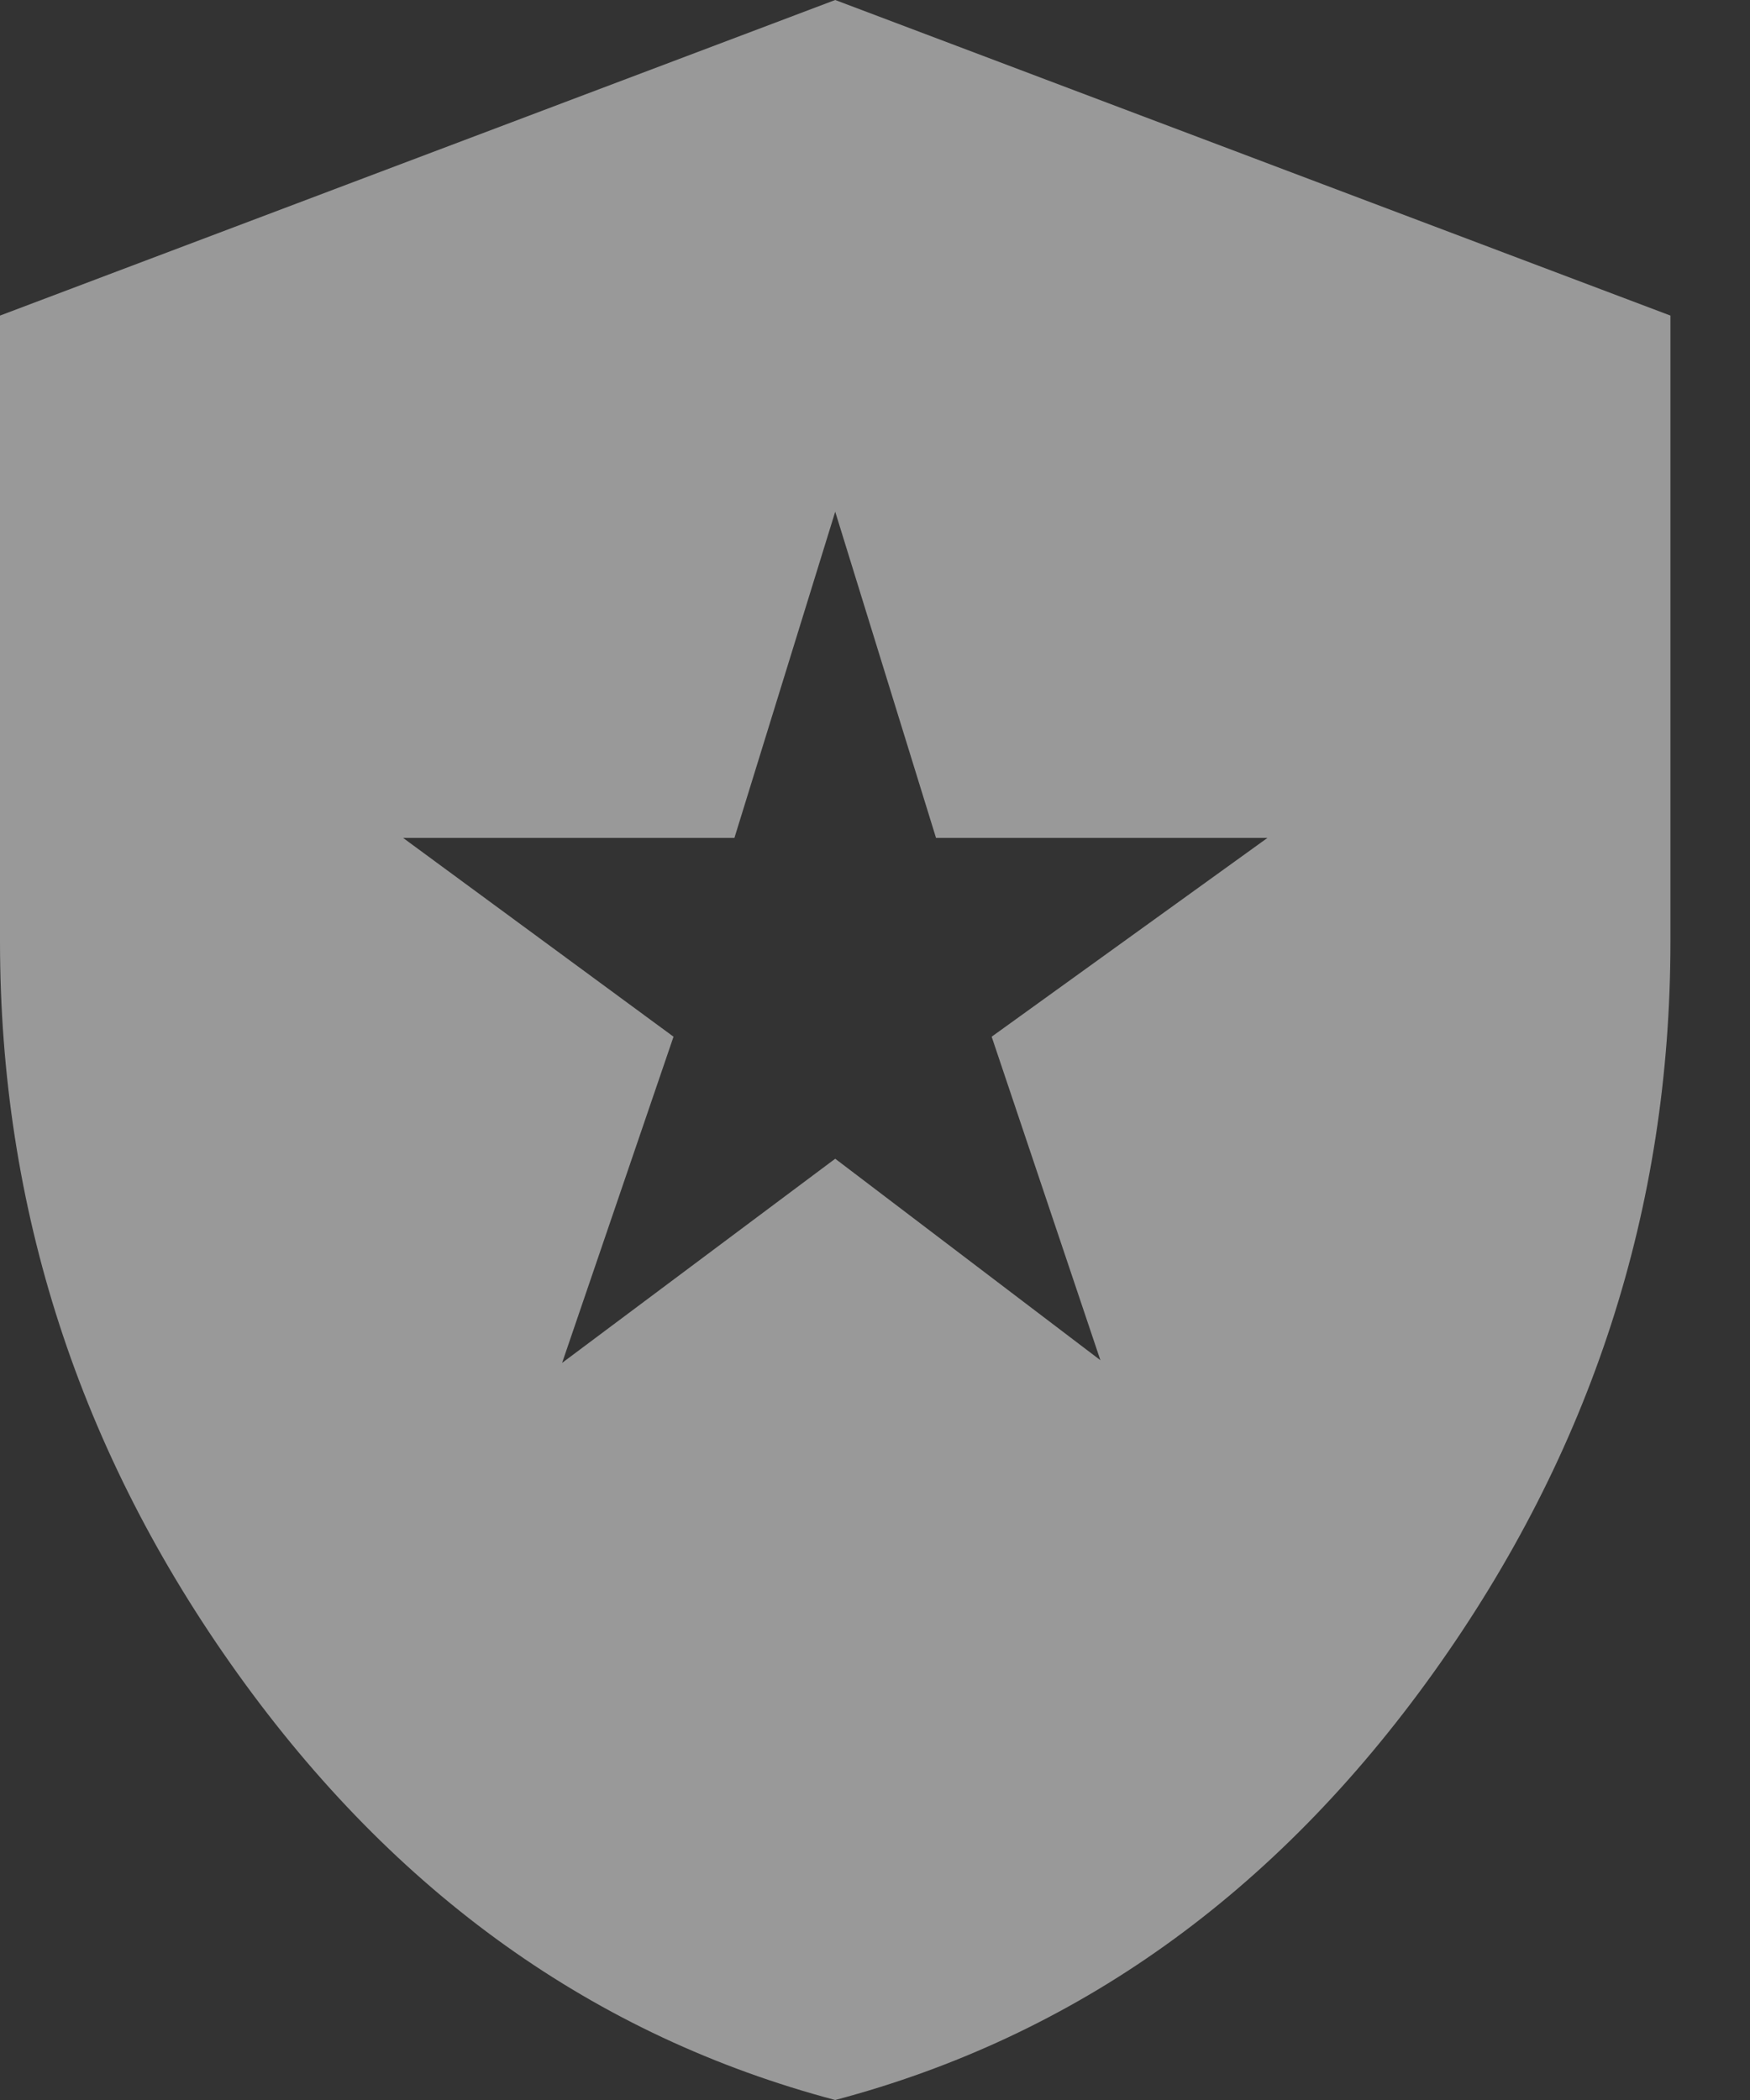
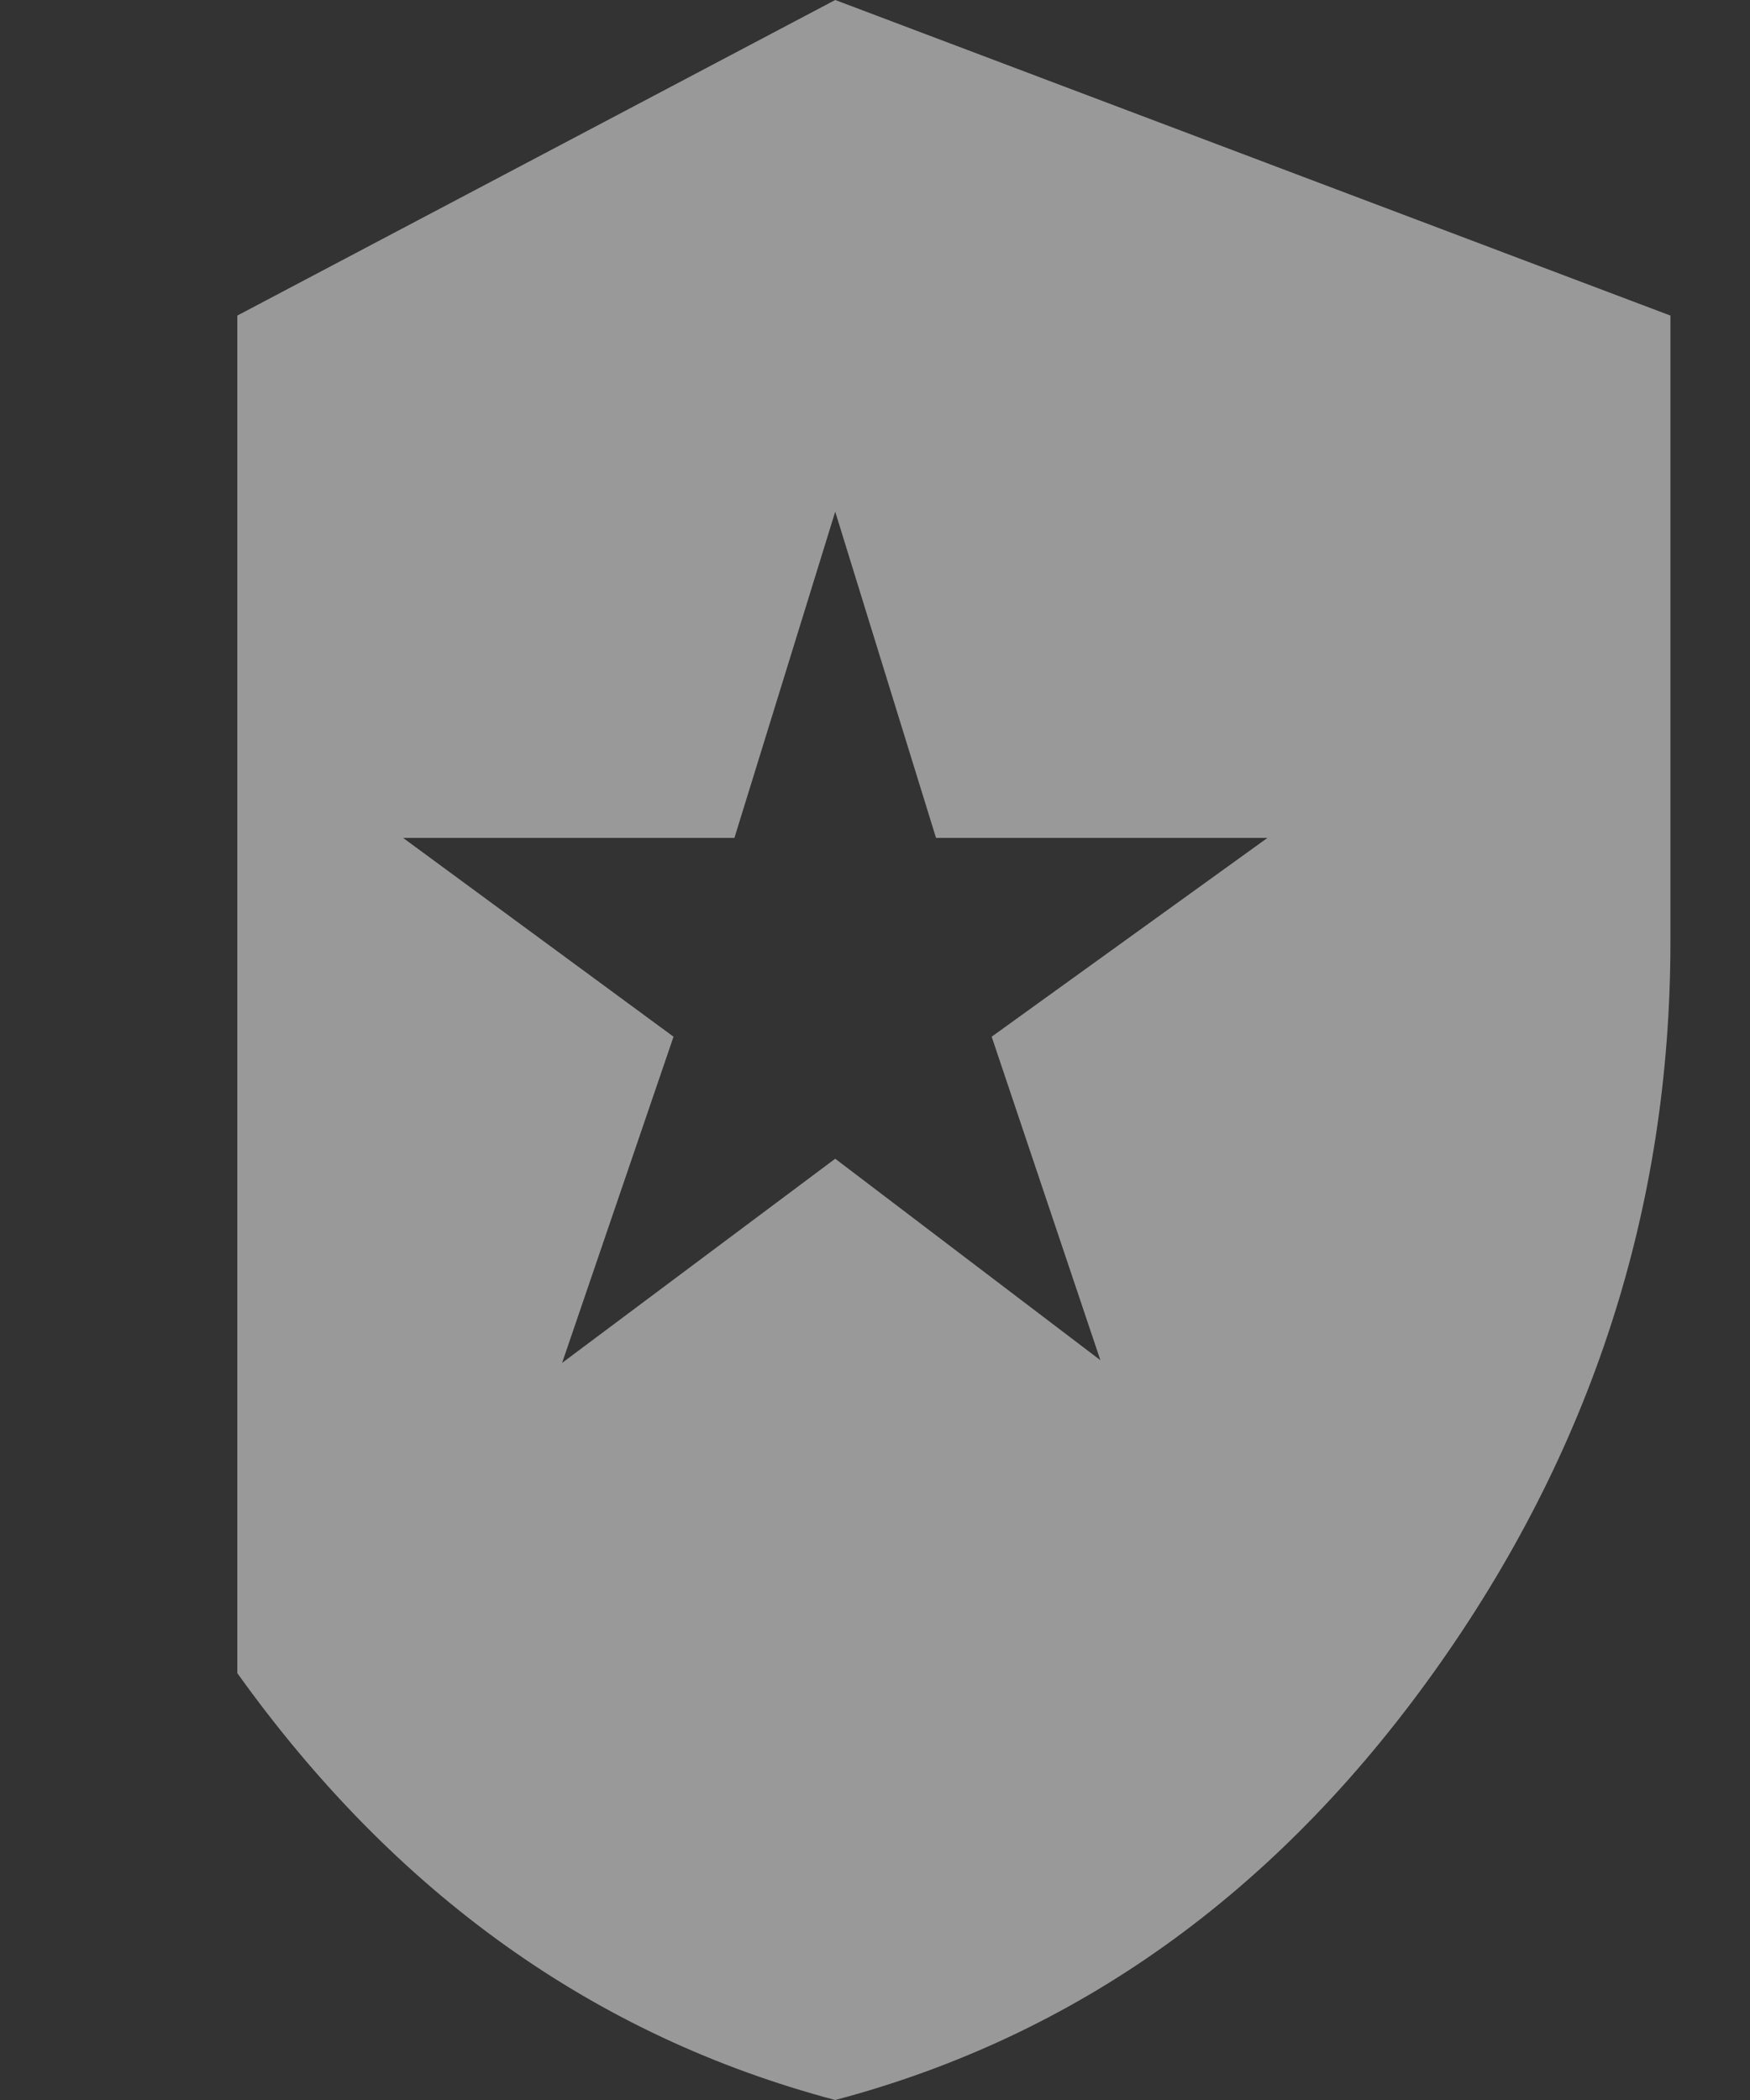
<svg xmlns="http://www.w3.org/2000/svg" width="15" height="18" viewBox="0 0 15 18" fill="none">
  <rect x="0" y="0" width="15" height="18" fill="#333333" stroke="none" />
-   <path d="M4.818 11.682L7.159 9.932L9.432 11.659L8.5 8.886L10.864 7.182H8.023L7.159 4.386L6.295 7.182H3.455L5.773 8.886L4.818 11.682ZM7.159 18C5.098 17.454 3.39 16.235 2.034 14.341C0.678 12.447 0 10.356 0 8.068V2.705L7.159 0L14.318 2.705V8.068C14.318 10.356 13.64 12.447 12.284 14.341C10.928 16.235 9.22 17.454 7.159 18Z" fill="white" fill-opacity="0.5" />
+   <path d="M4.818 11.682L7.159 9.932L9.432 11.659L8.5 8.886L10.864 7.182H8.023L7.159 4.386L6.295 7.182H3.455L5.773 8.886L4.818 11.682ZM7.159 18C5.098 17.454 3.39 16.235 2.034 14.341V2.705L7.159 0L14.318 2.705V8.068C14.318 10.356 13.64 12.447 12.284 14.341C10.928 16.235 9.22 17.454 7.159 18Z" fill="white" fill-opacity="0.5" />
</svg>